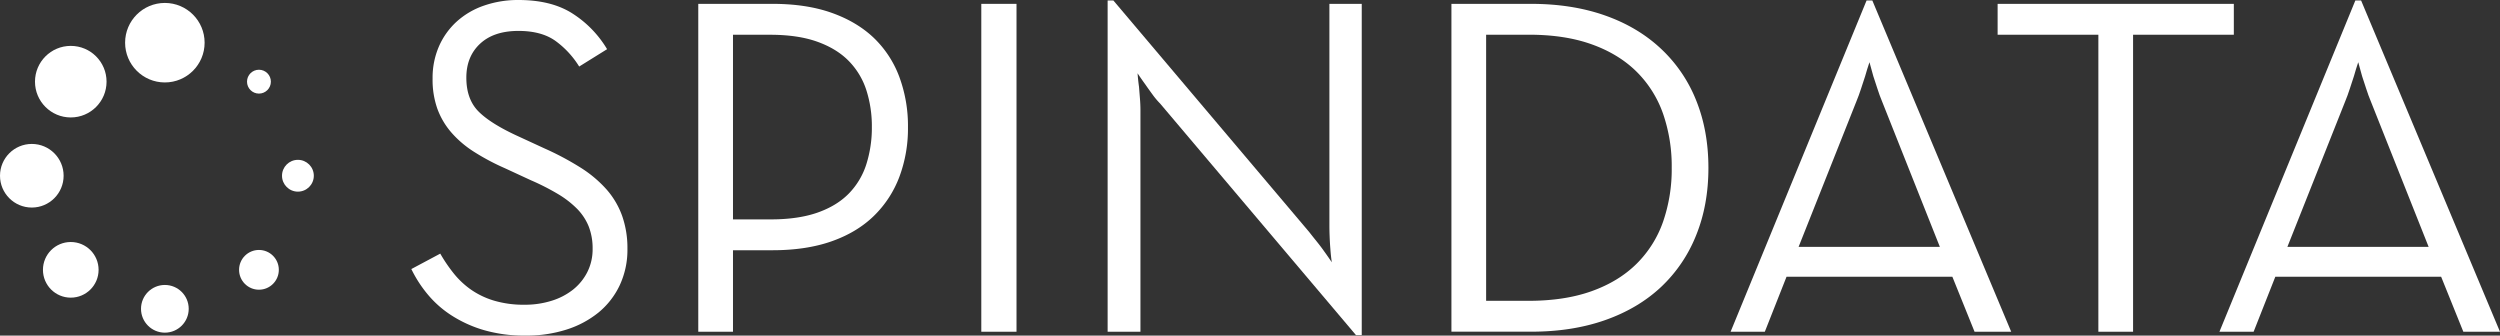
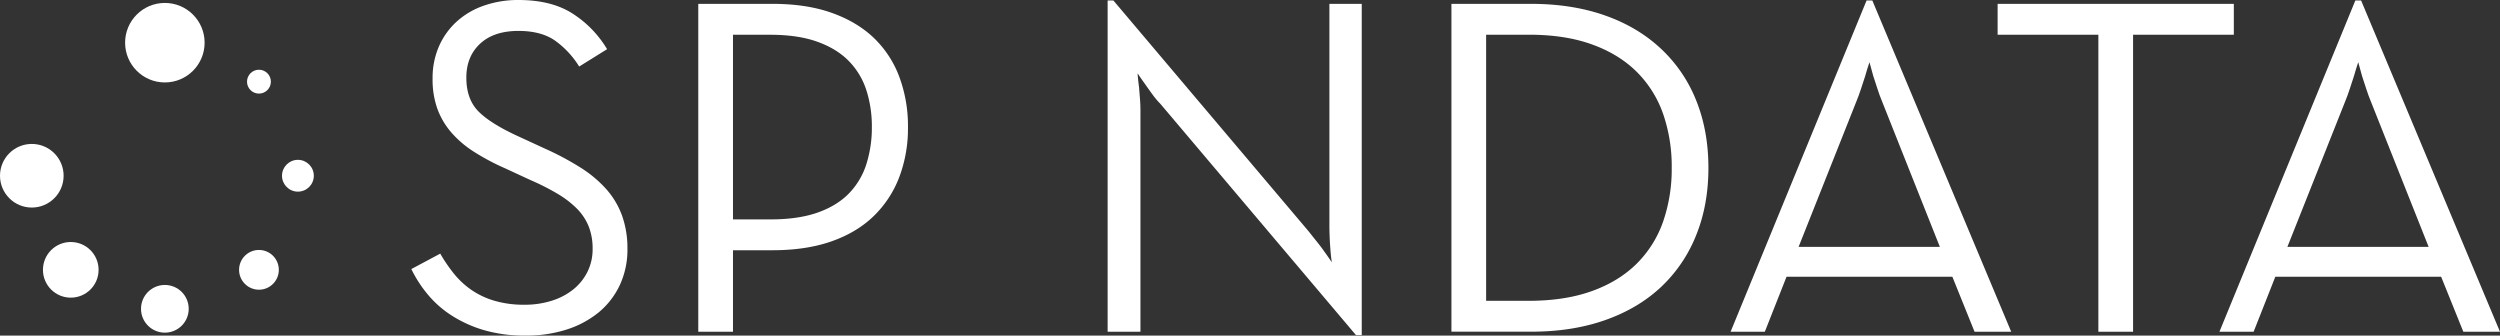
<svg xmlns="http://www.w3.org/2000/svg" viewBox="0 0 1736.93 233.16">
  <rect x="0" y="0" width="1736.93" height="233.16" fill="#333333" stroke="none" />
  <defs>
    <style>.cls-1{fill:#fff;}</style>
  </defs>
  <title>spindata-logo-white</title>
  <g id="Layer_2" data-name="Layer 2">
    <g id="Layer_1-2" data-name="Layer 1">
      <path class="cls-1" d="M365.21,233.16a100.94,100.94,0,0,1-29.14-3.85,86.22,86.22,0,0,1-22.45-10.22A72.42,72.42,0,0,1,297,204.35a86.7,86.7,0,0,1-11.22-17.42l20.1-10.72a107,107,0,0,0,9.21,13.57,58.5,58.5,0,0,0,12.06,11.39,56.05,56.05,0,0,0,16.08,7.7,72.06,72.06,0,0,0,21.27,2.85A61.68,61.68,0,0,0,383.13,209a45.82,45.82,0,0,0,14.91-7.7,36.81,36.81,0,0,0,10-12.23,35.12,35.12,0,0,0,3.69-16.25,41.43,41.43,0,0,0-2.68-15.41,37.73,37.73,0,0,0-8-12.23,66.71,66.71,0,0,0-13.4-10.38,162.8,162.8,0,0,0-18.76-9.55l-18.09-8.37a158.75,158.75,0,0,1-21.44-11.39,71.79,71.79,0,0,1-15.75-13.41,53,53,0,0,1-9.71-16.41,60.48,60.48,0,0,1-3.35-21.1A54.67,54.67,0,0,1,305,32.16a50.8,50.8,0,0,1,12.39-17.25,54.66,54.66,0,0,1,19-11.06A72,72,0,0,1,360.19,0Q383.31,0,398,9.55a74.76,74.76,0,0,1,23.79,24.62L402.4,46.23A62.66,62.66,0,0,0,386,28.48q-9.72-7-25.79-7-17.08,0-26.64,8.88T324,53.94q0,15.08,8.56,23.61T360.3,94.81l18.14,8.37a198.52,198.52,0,0,1,24.86,13.23,83.78,83.78,0,0,1,18,15.08,57,57,0,0,1,10.92,18.42,67.29,67.29,0,0,1,3.7,23,58,58,0,0,1-5.36,25.29,54.61,54.61,0,0,1-14.74,18.93A67.6,67.6,0,0,1,393.52,229,91.33,91.33,0,0,1,365.21,233.16Z" />
      <path class="cls-1" d="M485.14,2.68h51.59q23.44,0,41,6.2T607.08,26.3a72.71,72.71,0,0,1,17.75,27.13,98.07,98.07,0,0,1,6,35,95.74,95.74,0,0,1-6,34.51,74.42,74.42,0,0,1-17.75,27.13q-11.73,11.4-29.32,17.59t-41,6.2H509.26v56.61H485.14Zm50.25,149.75q19.1,0,32.49-4.68t21.78-13.2a51.31,51.31,0,0,0,12.23-20.38,83.69,83.69,0,0,0,3.85-25.9,82.08,82.08,0,0,0-3.85-25.72,51.55,51.55,0,0,0-12.23-20.22Q581.28,33.81,567.88,29t-32.49-4.85H509.26V152.43Z" />
-       <path class="cls-1" d="M681.78,2.68h24.46v227.8H681.78Z" />
      <path class="cls-1" d="M806.07,72a52.59,52.59,0,0,1-5.36-6.37q-2.69-3.67-5-7-2.68-3.67-5.36-7.7.33,4.69,1,9.38c.22,2.68.44,5.48.67,8.38s.33,5.58.33,8V230.48H769.55V.34h4l136,160.8c1.56,2,3.29,4.18,5.19,6.53s3.63,4.64,5.2,6.87q2.67,3.69,5.36,7.7-.68-4.68-1-9.38-.33-4-.5-8.37c-.12-2.9-.17-5.58-.17-8V2.68H946.1V232.83h-4Z" />
      <path class="cls-1" d="M1008.41,2.68h55.27q28.47,0,51.26,8t38.86,23a99.16,99.16,0,0,1,24.62,36q8.53,21.1,8.54,46.9t-8.54,46.9a100.07,100.07,0,0,1-24.46,36Q1138,214.4,1115.1,222.44t-51.42,8h-55.27ZM1062,209q25.13,0,43.88-6.72t31.16-19a76.69,76.69,0,0,0,18.42-29.25,111.38,111.38,0,0,0,6-37.49,111.38,111.38,0,0,0-6-37.49,76.76,76.76,0,0,0-18.42-29.25q-12.4-12.27-31.16-19T1062,24.12h-29.48V209Z" />
      <path class="cls-1" d="M1296.84.34h4l96.48,230.14h-25.46l-15.41-38.19H1241.23l-15.08,38.19h-23.78Zm50.92,171.18-40.2-101.17q-1.68-4-3.18-8.71c-1-3.12-2-6-2.85-8.71q-1.33-4.68-2.68-9.71-1.68,5-3,9.71c-.9,2.68-1.85,5.59-2.85,8.71s-2.07,6-3.19,8.71l-40.2,101.17Z" />
      <path class="cls-1" d="M1457.89,24.12h-70V2.68H1552V24.12h-70V230.48h-24.12Z" />
      <path class="cls-1" d="M1636.43.34h4l96.48,230.14h-25.46l-15.41-38.19H1580.82l-15.07,38.19H1542Zm50.92,171.18-40.2-101.17q-1.68-4-3.18-8.71c-1-3.12-2-6-2.85-8.71q-1.33-4.68-2.68-9.71-1.68,5-3,9.71c-.9,2.68-1.85,5.59-2.85,8.71s-2.07,6-3.18,8.71l-40.2,101.17Z" />
      <circle class="cls-1" cx="114.54" cy="29.66" r="27.62" />
-       <circle class="cls-1" cx="49.17" cy="56.74" r="24.86" />
      <circle class="cls-1" cx="22.1" cy="122.1" r="22.1" />
      <circle class="cls-1" cx="49.17" cy="187.47" r="19.33" />
      <circle class="cls-1" cx="114.54" cy="214.55" r="16.57" />
      <circle class="cls-1" cx="179.91" cy="187.47" r="13.81" />
      <circle class="cls-1" cx="206.98" cy="122.1" r="11.05" />
      <circle class="cls-1" cx="179.91" cy="56.74" r="8.29" />
    </g>
  </g>
</svg>